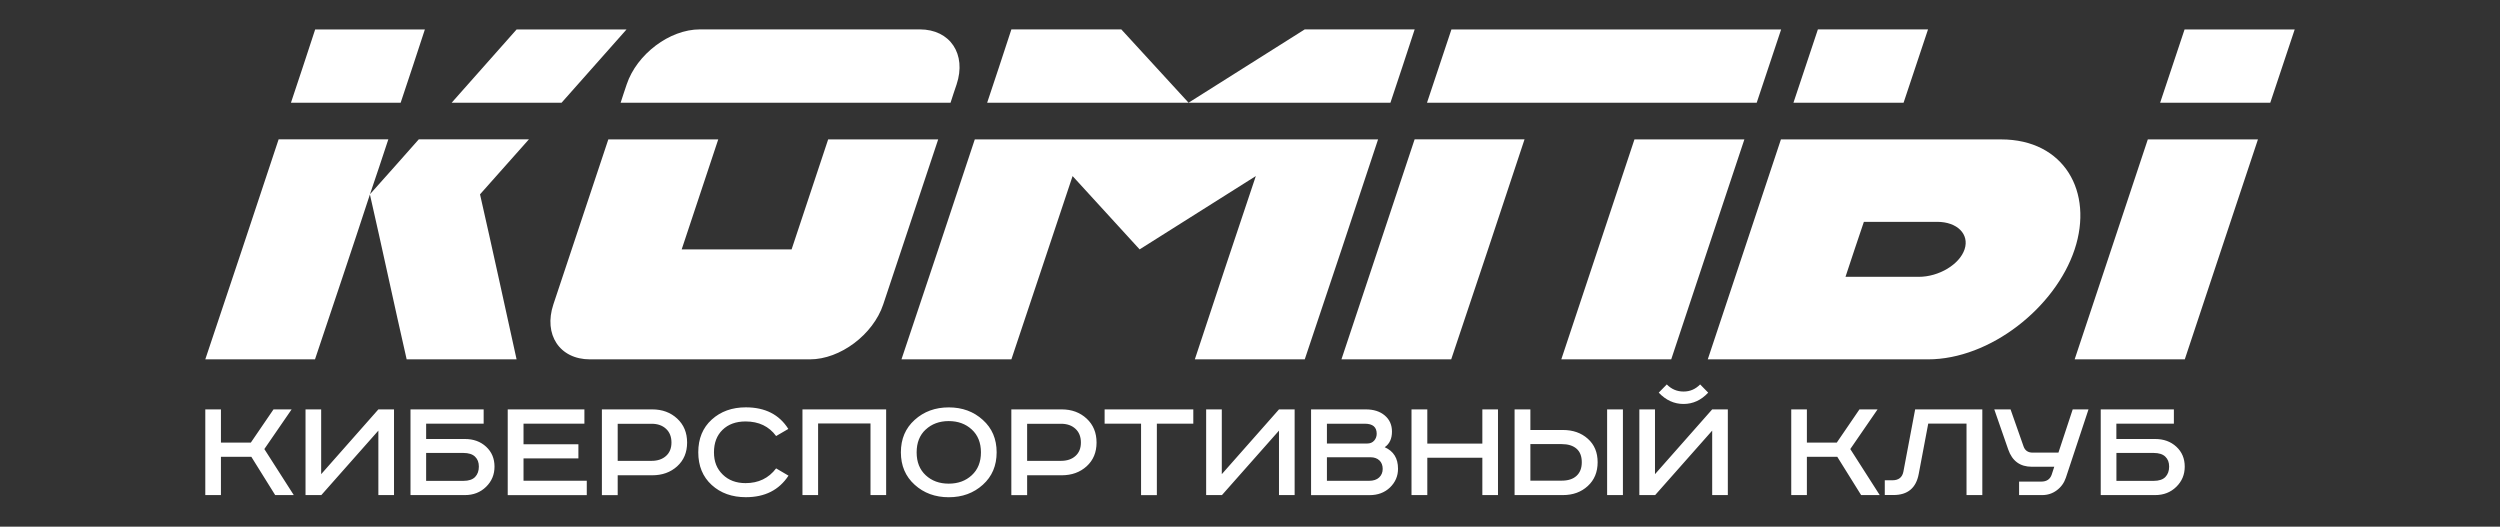
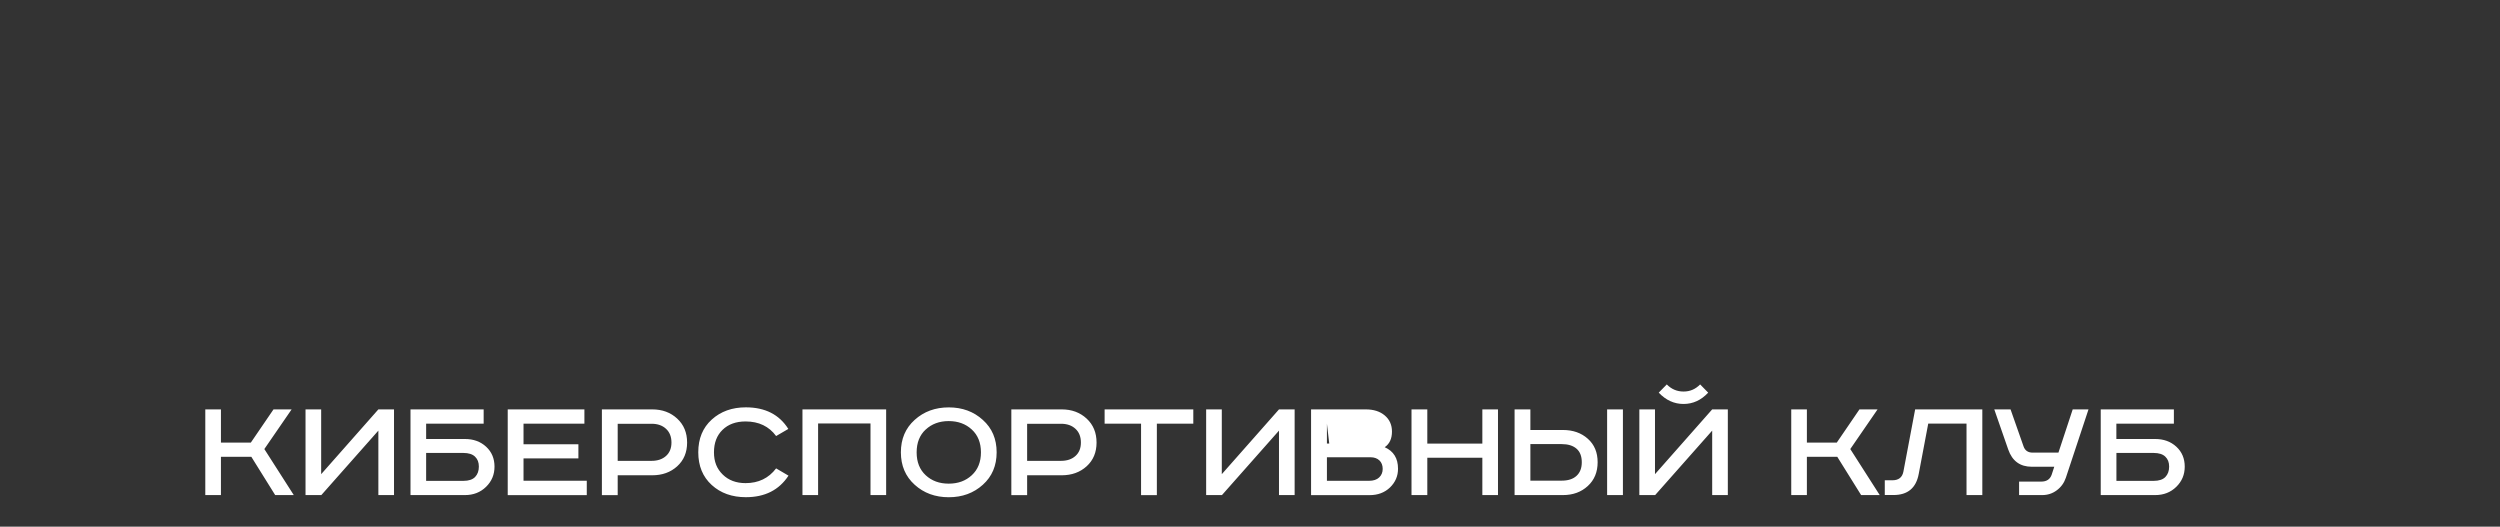
<svg xmlns="http://www.w3.org/2000/svg" id="_Слой_1" data-name="Слой 1" viewBox="0 0 474.67 100">
  <rect x="0" y="0" width="474.67" height="100" fill="#333333" stroke="none" />
-   <path d="M132.88,5.58c-5.75,0-11.97,4.71-13.89,10.44-.39,1.17-.79,2.32-1.15,3.48h62.64c.36-1.16.76-2.32,1.15-3.48,1.91-5.74-1.23-10.44-6.98-10.44h-41.77M70.24,36.9c1.19-3.48,2.34-6.95,3.49-10.44h-20.83c-4.61,13.93-9.25,27.85-13.92,41.76h20.83c3.49-10.43,7.02-20.86,10.43-31.32ZM91.14,36.9c3.09-3.48,6.19-6.95,9.28-10.44h-20.91c-3.09,3.48-6.15,6.96-9.28,10.44,2.38,10.43,4.6,20.89,6.98,31.32h20.87c-2.3-10.44-4.57-20.9-6.94-31.32ZM85.75,19.51h20.87c4.13-4.64,8.21-9.28,12.34-13.92h-20.87c-4.13,4.64-8.25,9.28-12.34,13.92ZM212.9,5.58h-20.87c-1.51,4.64-3.05,9.28-4.6,13.92h76.57c1.55-4.64,3.09-9.28,4.6-13.92h-20.87c-7.38,4.64-14.72,9.28-22.06,13.92-4.24-4.64-8.49-9.28-12.77-13.92ZM333.54,19.51c1.55-4.64,3.09-9.28,4.64-13.92h-62.6c-1.55,4.64-3.09,9.28-4.64,13.92h62.6ZM275.54,68.22c4.68-13.91,9.32-27.83,13.92-41.76h-20.87c-4.6,13.93-9.28,27.83-13.89,41.76h20.83ZM379.95,26.47h-41.81c-4.6,13.93-9.28,27.83-13.89,41.76h41.81c11.8,0,24.19-9.84,27.85-20.88,3.61-10.89-1.96-20.88-13.96-20.88ZM345.16,5.58c-1.55,4.64-3.09,9.28-4.64,13.92h20.91c1.55-4.64,3.09-9.28,4.64-13.92h-20.91ZM407.8,26.47c-4.6,13.93-9.28,27.83-13.89,41.76h20.91c4.6-13.93,9.28-27.83,13.89-41.76h-20.91ZM410.14,19.51h20.91c1.55-4.64,3.09-9.28,4.64-13.92h-20.91c-1.55,4.64-3.09,9.28-4.64,13.92ZM350.4,52.56c1.15-3.48,2.3-6.95,3.49-10.44h13.92c3.81,0,6.15,2.35,5.2,5.22-.95,2.87-4.88,5.22-8.69,5.22h-13.92ZM331.2,26.47h-20.87c-4.6,13.93-9.28,27.83-13.89,41.76h20.87c4.6-13.93,9.28-27.83,13.89-41.76ZM238.44,33.43c-3.88,11.59-7.77,23.19-11.58,34.8h20.87c4.68-13.91,9.32-27.83,13.92-41.76h-76.57c-4.61,13.93-9.25,27.85-13.92,41.76h20.87c3.89-11.59,7.74-23.2,11.62-34.8,4.24,4.64,8.49,9.28,12.73,13.92,7.34-4.64,14.68-9.28,22.06-13.92ZM76.07,19.51c1.55-4.64,3.09-9.28,4.6-13.92h-20.83c-1.51,4.64-3.05,9.28-4.6,13.92M157.24,26.47c-2.3,6.96-4.64,13.91-6.94,20.88h-20.87c2.3-6.96,4.64-13.91,6.94-20.88h-20.87c-3.49,10.44-6.96,20.88-10.43,31.32-1.91,5.74,1.19,10.44,6.94,10.44h41.77c5.75,0,12.01-4.7,13.92-10.44,3.48-10.44,6.95-20.88,10.43-31.32h-20.91Z" style="fill: #fff;" />
-   <path d="M401.84,86v5.3h7.09c1,0,1.74-.25,2.21-.74.47-.49.71-1.15.71-1.97s-.24-1.41-.72-1.88c-.48-.47-1.22-.71-2.22-.71h-7.06ZM398.86,77.73h13.89v2.71h-10.92v2.91h7.36c1.63,0,2.97.49,4.03,1.47,1.06.98,1.59,2.24,1.59,3.77s-.53,2.79-1.6,3.84c-1.07,1.05-2.41,1.57-4.02,1.57h-10.33v-16.27ZM378.65,77.73h3.09l2.47,7.03c.27.78.85,1.18,1.74,1.18h4.88l2.71-8.21h3l-4.3,12.98c-.33.98-.91,1.78-1.72,2.38-.81.61-1.74.91-2.78.91h-4.38v-2.56h4.21c1,0,1.66-.43,1.97-1.29l.5-1.53h-4.27c-2.22,0-3.71-1.09-4.47-3.27l-2.65-7.62ZM363.64,77.73h12.74v16.27h-3v-13.57h-7.27l-1.8,9.53c-.49,2.69-2.09,4.03-4.8,4.03h-1.65v-2.8h1.44c1.18,0,1.87-.54,2.09-1.62l2.24-11.86ZM340.1,77.73h2.97v6.3h5.68l4.3-6.3h3.44l-5.18,7.53,5.59,8.74h-3.53l-4.53-7.27h-5.77v7.27h-2.97v-16.27ZM322.8,72.99l1.53,1.56c-1.33,1.43-2.89,2.15-4.68,2.15s-3.35-.72-4.71-2.15l1.53-1.56c.88.9,1.94,1.35,3.18,1.35s2.27-.45,3.15-1.35ZM311.26,77.73h2.97v12.3l10.86-12.3h2.97v16.27h-2.97v-12.24l-10.83,12.24h-3v-16.27ZM290.57,84.32v6.94h5.94c1.22,0,2.16-.3,2.82-.91.67-.61,1-1.47,1-2.59s-.33-2-1-2.57c-.67-.58-1.61-.87-2.82-.87h-5.94ZM287.57,77.73h3v3.91h6.18c1.9,0,3.48.55,4.72,1.66,1.25,1.11,1.87,2.59,1.87,4.46s-.62,3.37-1.87,4.52c-1.25,1.15-2.82,1.72-4.72,1.72h-9.18v-16.27ZM305.14,77.73h3v16.27h-3v-16.27ZM268,77.73h3v6.5h10.45v-6.5h2.97v16.27h-2.97v-7.09h-10.45v7.09h-3v-16.27ZM251.94,86.82v4.47h8c.82,0,1.46-.21,1.91-.63.45-.42.68-.97.68-1.63s-.21-1.23-.63-1.62c-.42-.39-.98-.59-1.66-.59h-8.3ZM251.94,80.44v3.77h7.65c.55,0,.99-.18,1.31-.54.32-.36.49-.8.49-1.31,0-1.28-.75-1.91-2.24-1.91h-7.21ZM248.93,77.73h10.39c1.49,0,2.69.38,3.6,1.15.91.77,1.37,1.79,1.37,3.06,0,1.35-.46,2.34-1.38,2.97,1.69.75,2.53,2.11,2.53,4.09,0,1.39-.51,2.57-1.52,3.55-1.01.97-2.3,1.46-3.87,1.46h-11.12v-16.27ZM229.01,77.73h2.97v12.3l10.86-12.3h2.97v16.27h-2.97v-12.24l-10.83,12.24h-3v-16.27ZM209.74,77.73h16.83v2.71h-6.92v13.57h-3v-13.57h-6.92v-2.71ZM195.02,80.47v7.03h6.44c1.14,0,2.05-.31,2.74-.93.69-.62,1.03-1.47,1.03-2.55s-.34-1.97-1.03-2.6c-.69-.64-1.6-.96-2.74-.96h-6.44ZM192.02,77.73h9.56c1.9,0,3.48.58,4.74,1.75,1.26,1.17,1.88,2.68,1.88,4.55s-.63,3.36-1.88,4.5c-1.26,1.14-2.83,1.71-4.74,1.71h-6.56v3.77h-3v-16.27ZM186.61,79.73c1.75,1.57,2.62,3.62,2.62,6.15s-.87,4.59-2.62,6.16c-1.75,1.58-3.9,2.37-6.47,2.37s-4.73-.79-6.47-2.37c-1.75-1.58-2.62-3.63-2.62-6.16s.87-4.59,2.62-6.16c1.75-1.58,3.9-2.37,6.47-2.37s4.73.79,6.47,2.38ZM175.75,81.56c-1.14,1.06-1.71,2.5-1.71,4.33s.57,3.27,1.72,4.34c1.15,1.07,2.6,1.6,4.37,1.6s3.23-.53,4.38-1.6c1.16-1.07,1.74-2.52,1.74-4.34s-.58-3.27-1.74-4.34c-1.16-1.07-2.62-1.6-4.38-1.6s-3.23.54-4.38,1.62ZM152.36,77.73h15.89v16.27h-2.97v-13.6h-9.95v13.6h-2.97v-16.27ZM149.68,81.44l-2.32,1.35c-1.35-1.84-3.29-2.77-5.8-2.77-1.82,0-3.28.53-4.37,1.59-1.09,1.06-1.63,2.48-1.63,4.27s.55,3.13,1.66,4.22c1.11,1.09,2.56,1.63,4.34,1.63,2.45,0,4.38-.93,5.8-2.8l2.35,1.38c-1.79,2.73-4.48,4.09-8.09,4.09-2.63,0-4.79-.77-6.49-2.32-1.7-1.55-2.55-3.62-2.55-6.21s.85-4.66,2.56-6.21c1.71-1.55,3.86-2.32,6.47-2.32,3.65,0,6.34,1.36,8.06,4.09ZM117.28,80.47v7.03h6.44c1.14,0,2.05-.31,2.74-.93.69-.62,1.03-1.47,1.03-2.55s-.34-1.97-1.03-2.6c-.69-.64-1.6-.96-2.74-.96h-6.44ZM114.28,77.73h9.56c1.9,0,3.48.58,4.74,1.75,1.26,1.17,1.88,2.68,1.88,4.55s-.63,3.36-1.88,4.5c-1.26,1.14-2.83,1.71-4.74,1.71h-6.56v3.77h-3v-16.27ZM96.39,77.73h14.57v2.71h-11.56v3.91h10.42v2.68h-10.42v4.24h12.01v2.74h-15.01v-16.27ZM80.91,86v5.3h7.09c1,0,1.74-.25,2.21-.74.47-.49.71-1.15.71-1.97s-.24-1.41-.72-1.88c-.48-.47-1.22-.71-2.22-.71h-7.06ZM77.94,77.73h13.89v2.71h-10.92v2.91h7.36c1.63,0,2.97.49,4.03,1.47,1.06.98,1.59,2.24,1.59,3.77s-.53,2.79-1.6,3.84c-1.07,1.05-2.41,1.57-4.02,1.57h-10.33v-16.27ZM58.01,77.73h2.97v12.3l10.86-12.3h2.97v16.27h-2.97v-12.24l-10.83,12.24h-3v-16.27ZM38.98,77.73h2.97v6.3h5.68l4.3-6.3h3.44l-5.18,7.53,5.59,8.74h-3.53l-4.53-7.27h-5.77v7.27h-2.97v-16.27Z" style="fill: #fff;" />
+   <path d="M401.84,86v5.3h7.09c1,0,1.74-.25,2.21-.74.47-.49.71-1.15.71-1.97s-.24-1.41-.72-1.88c-.48-.47-1.22-.71-2.22-.71h-7.06ZM398.86,77.73h13.89v2.71h-10.92v2.91h7.36c1.63,0,2.97.49,4.03,1.47,1.06.98,1.59,2.24,1.59,3.77s-.53,2.79-1.6,3.84c-1.07,1.05-2.41,1.57-4.02,1.57h-10.33v-16.27ZM378.65,77.73h3.09l2.47,7.03c.27.78.85,1.18,1.74,1.18h4.88l2.71-8.21h3l-4.3,12.98c-.33.98-.91,1.78-1.72,2.38-.81.61-1.74.91-2.78.91h-4.38v-2.56h4.21c1,0,1.66-.43,1.97-1.29l.5-1.53h-4.27c-2.22,0-3.71-1.09-4.47-3.27l-2.65-7.62ZM363.64,77.73h12.74v16.27h-3v-13.57h-7.27l-1.8,9.53c-.49,2.69-2.09,4.03-4.8,4.03h-1.65v-2.8h1.44c1.18,0,1.87-.54,2.09-1.62l2.24-11.86ZM340.1,77.73h2.97v6.3h5.68l4.3-6.3h3.44l-5.18,7.53,5.59,8.74h-3.53l-4.53-7.27h-5.77v7.27h-2.97v-16.27ZM322.8,72.99l1.53,1.56c-1.33,1.43-2.89,2.15-4.68,2.15s-3.35-.72-4.71-2.15l1.53-1.56c.88.9,1.94,1.35,3.18,1.35s2.27-.45,3.15-1.35ZM311.26,77.73h2.97v12.3l10.86-12.3h2.97v16.27h-2.97v-12.24l-10.83,12.24h-3v-16.27ZM290.57,84.32v6.94h5.94c1.22,0,2.16-.3,2.82-.91.67-.61,1-1.47,1-2.59s-.33-2-1-2.57c-.67-.58-1.61-.87-2.82-.87h-5.94ZM287.57,77.73h3v3.91h6.18c1.9,0,3.48.55,4.72,1.66,1.25,1.11,1.87,2.59,1.87,4.46s-.62,3.37-1.87,4.52c-1.25,1.15-2.82,1.72-4.72,1.72h-9.18v-16.27ZM305.14,77.73h3v16.27h-3v-16.27ZM268,77.73h3v6.5h10.45v-6.5h2.97v16.27h-2.97v-7.09h-10.45v7.09h-3v-16.27ZM251.94,86.82v4.47h8c.82,0,1.46-.21,1.91-.63.45-.42.68-.97.68-1.63s-.21-1.23-.63-1.62c-.42-.39-.98-.59-1.66-.59h-8.3ZM251.94,80.44v3.77h7.65h-7.21ZM248.93,77.73h10.39c1.49,0,2.69.38,3.6,1.15.91.77,1.37,1.79,1.37,3.06,0,1.35-.46,2.34-1.38,2.97,1.69.75,2.53,2.11,2.53,4.09,0,1.39-.51,2.57-1.52,3.55-1.01.97-2.3,1.46-3.87,1.46h-11.12v-16.27ZM229.01,77.73h2.97v12.3l10.86-12.3h2.97v16.27h-2.97v-12.24l-10.83,12.24h-3v-16.27ZM209.74,77.73h16.83v2.71h-6.92v13.57h-3v-13.57h-6.92v-2.71ZM195.02,80.47v7.03h6.44c1.14,0,2.05-.31,2.74-.93.69-.62,1.03-1.47,1.03-2.55s-.34-1.97-1.03-2.6c-.69-.64-1.6-.96-2.74-.96h-6.44ZM192.02,77.73h9.56c1.9,0,3.48.58,4.74,1.75,1.26,1.17,1.88,2.68,1.88,4.55s-.63,3.36-1.88,4.5c-1.26,1.14-2.83,1.71-4.74,1.71h-6.56v3.77h-3v-16.27ZM186.61,79.73c1.75,1.57,2.62,3.62,2.62,6.15s-.87,4.59-2.62,6.16c-1.75,1.58-3.9,2.37-6.47,2.37s-4.73-.79-6.47-2.37c-1.75-1.58-2.62-3.63-2.62-6.16s.87-4.59,2.62-6.16c1.75-1.58,3.9-2.37,6.47-2.37s4.73.79,6.47,2.38ZM175.75,81.56c-1.14,1.06-1.71,2.5-1.71,4.33s.57,3.27,1.72,4.34c1.15,1.07,2.6,1.6,4.37,1.6s3.23-.53,4.38-1.6c1.16-1.07,1.74-2.52,1.74-4.34s-.58-3.27-1.74-4.34c-1.16-1.07-2.62-1.6-4.38-1.6s-3.23.54-4.38,1.62ZM152.36,77.73h15.89v16.27h-2.97v-13.6h-9.95v13.6h-2.97v-16.27ZM149.68,81.44l-2.32,1.35c-1.35-1.84-3.29-2.77-5.8-2.77-1.82,0-3.28.53-4.37,1.59-1.09,1.06-1.63,2.48-1.63,4.27s.55,3.13,1.66,4.22c1.11,1.09,2.56,1.63,4.34,1.63,2.45,0,4.38-.93,5.8-2.8l2.35,1.38c-1.79,2.73-4.48,4.09-8.09,4.09-2.63,0-4.79-.77-6.49-2.32-1.7-1.55-2.55-3.62-2.55-6.21s.85-4.66,2.56-6.21c1.71-1.55,3.86-2.32,6.47-2.32,3.65,0,6.34,1.36,8.06,4.09ZM117.28,80.47v7.03h6.44c1.14,0,2.05-.31,2.74-.93.69-.62,1.03-1.47,1.03-2.55s-.34-1.97-1.03-2.6c-.69-.64-1.6-.96-2.74-.96h-6.44ZM114.28,77.73h9.56c1.9,0,3.48.58,4.74,1.75,1.26,1.17,1.88,2.68,1.88,4.55s-.63,3.36-1.88,4.5c-1.26,1.14-2.83,1.71-4.74,1.71h-6.56v3.77h-3v-16.27ZM96.39,77.73h14.57v2.71h-11.56v3.91h10.42v2.68h-10.42v4.24h12.01v2.74h-15.01v-16.27ZM80.91,86v5.3h7.09c1,0,1.74-.25,2.21-.74.47-.49.71-1.15.71-1.97s-.24-1.41-.72-1.88c-.48-.47-1.22-.71-2.22-.71h-7.06ZM77.94,77.73h13.89v2.71h-10.92v2.91h7.36c1.63,0,2.97.49,4.03,1.47,1.06.98,1.59,2.24,1.59,3.77s-.53,2.79-1.6,3.84c-1.07,1.05-2.41,1.57-4.02,1.57h-10.33v-16.27ZM58.01,77.73h2.97v12.3l10.86-12.3h2.97v16.27h-2.97v-12.24l-10.83,12.24h-3v-16.27ZM38.98,77.73h2.97v6.3h5.68l4.3-6.3h3.44l-5.18,7.53,5.59,8.74h-3.53l-4.53-7.27h-5.77v7.27h-2.97v-16.27Z" style="fill: #fff;" />
</svg>